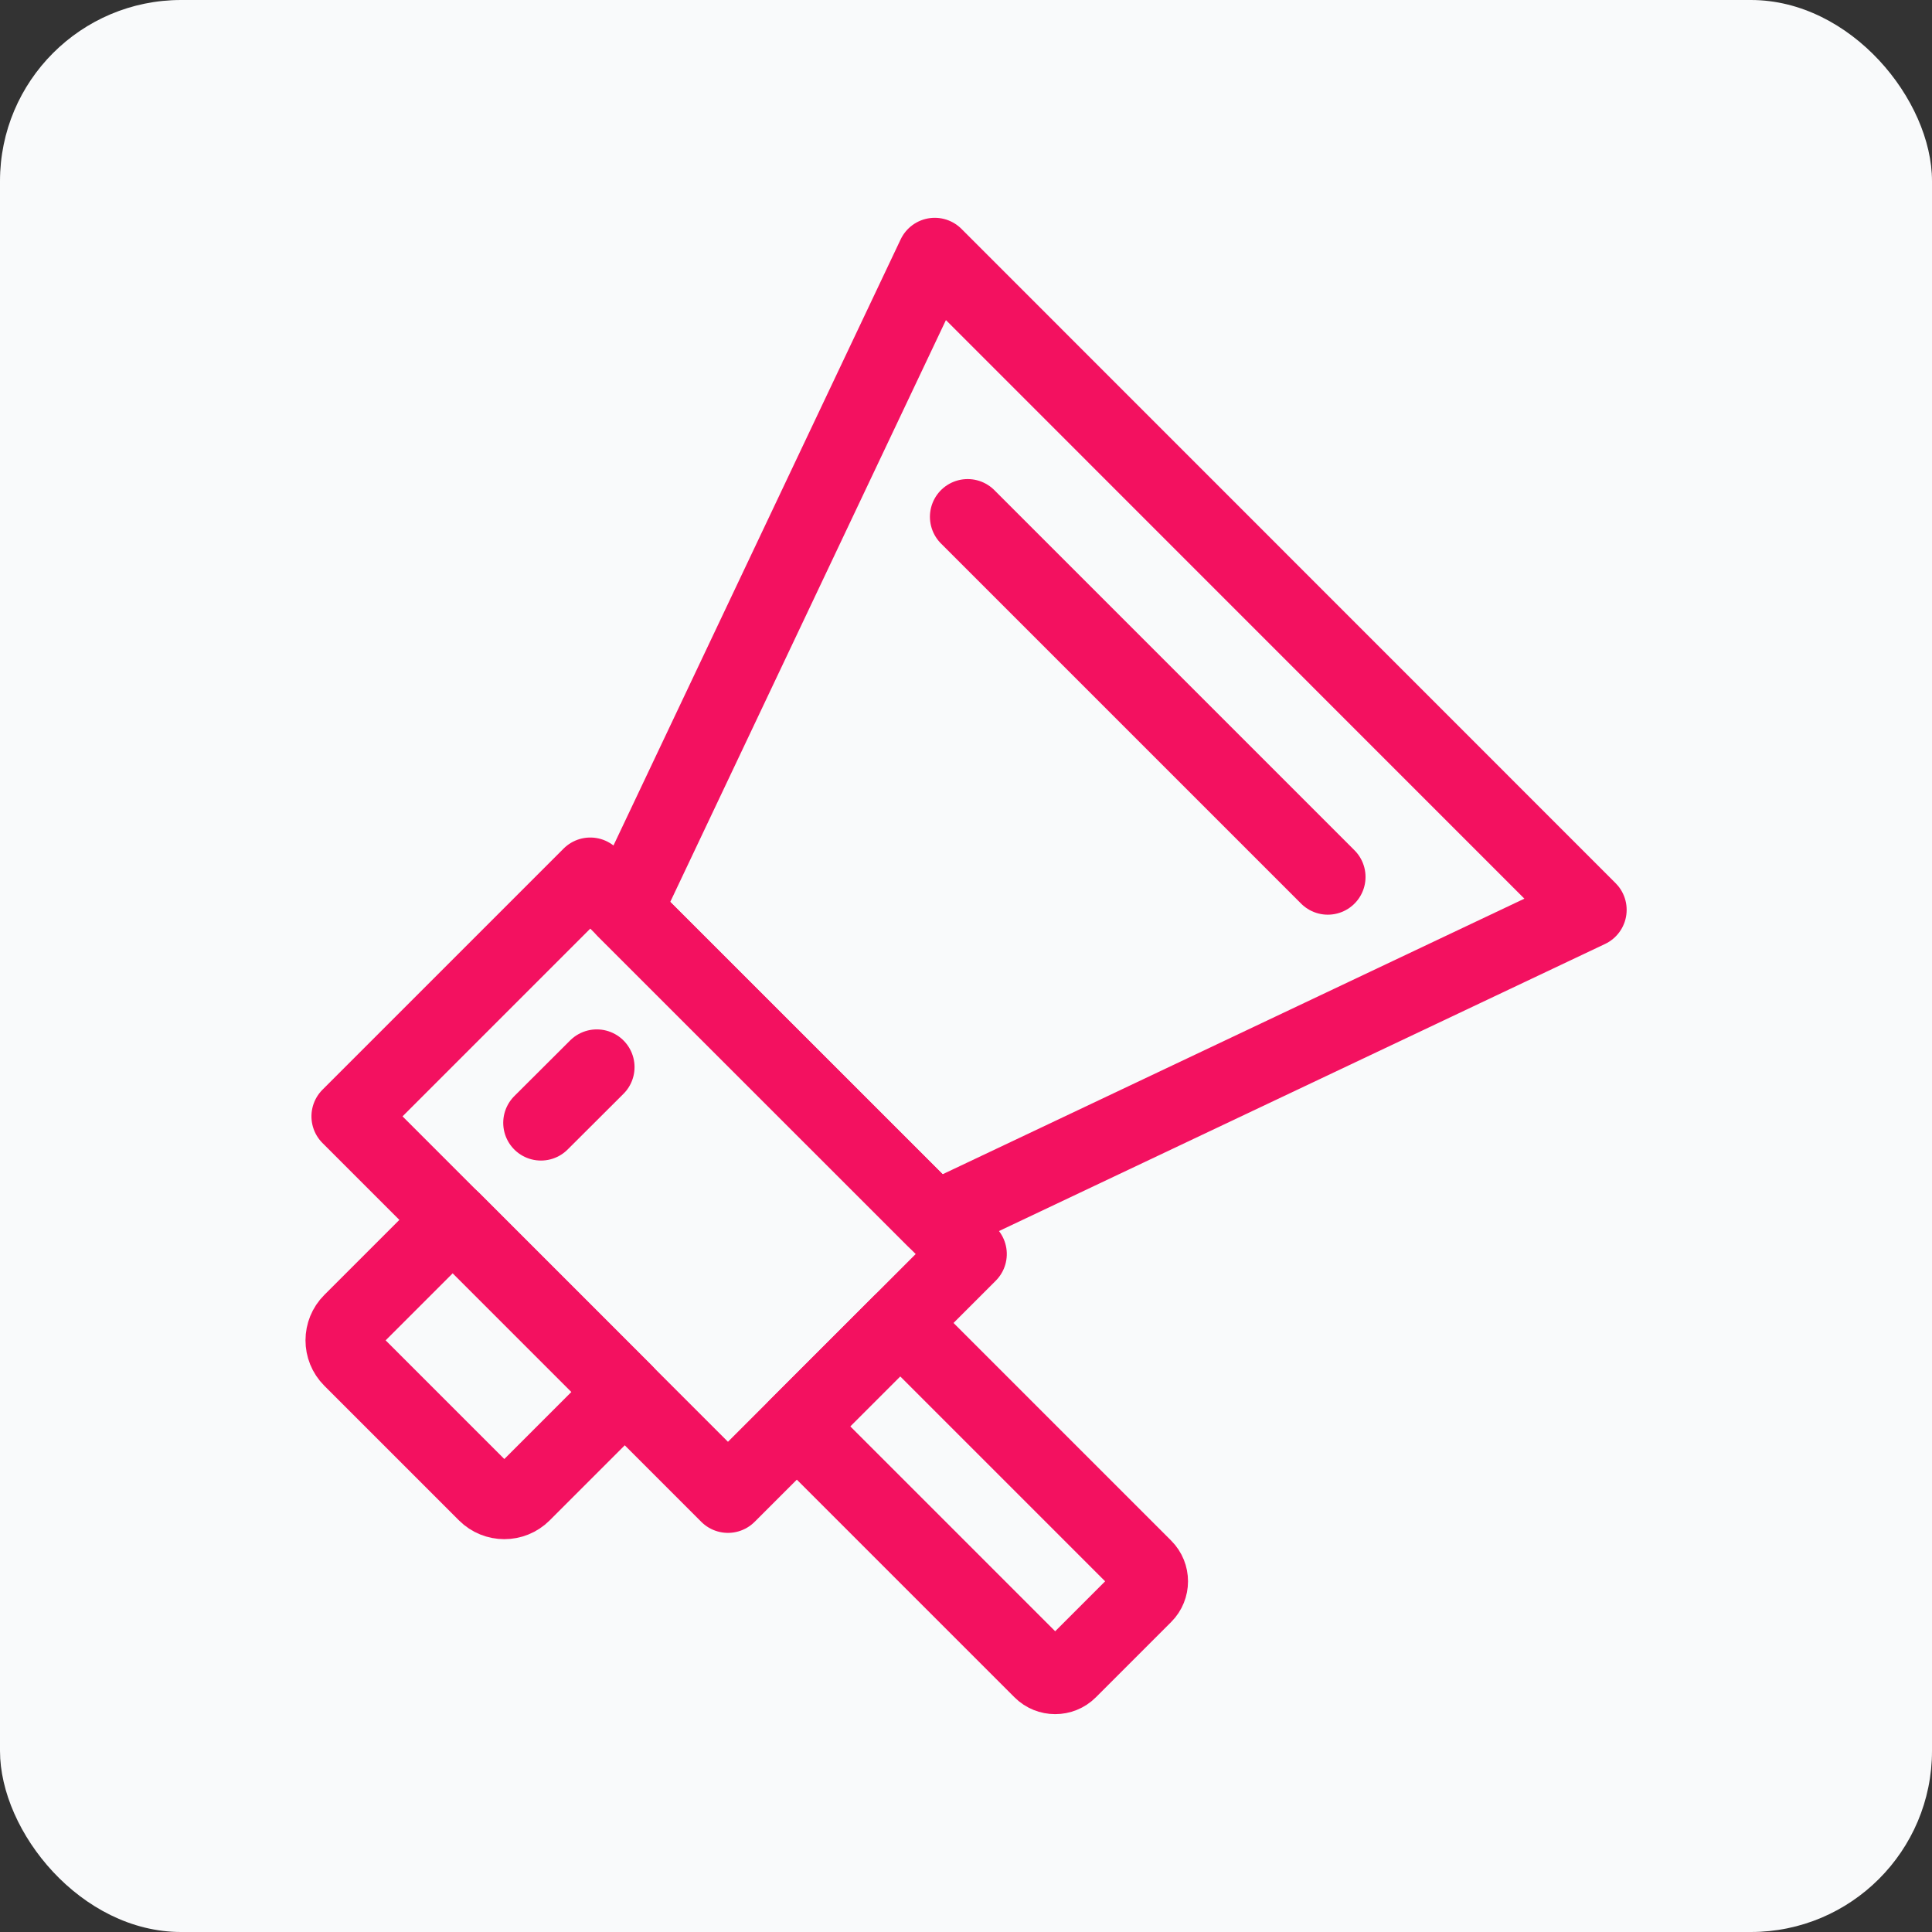
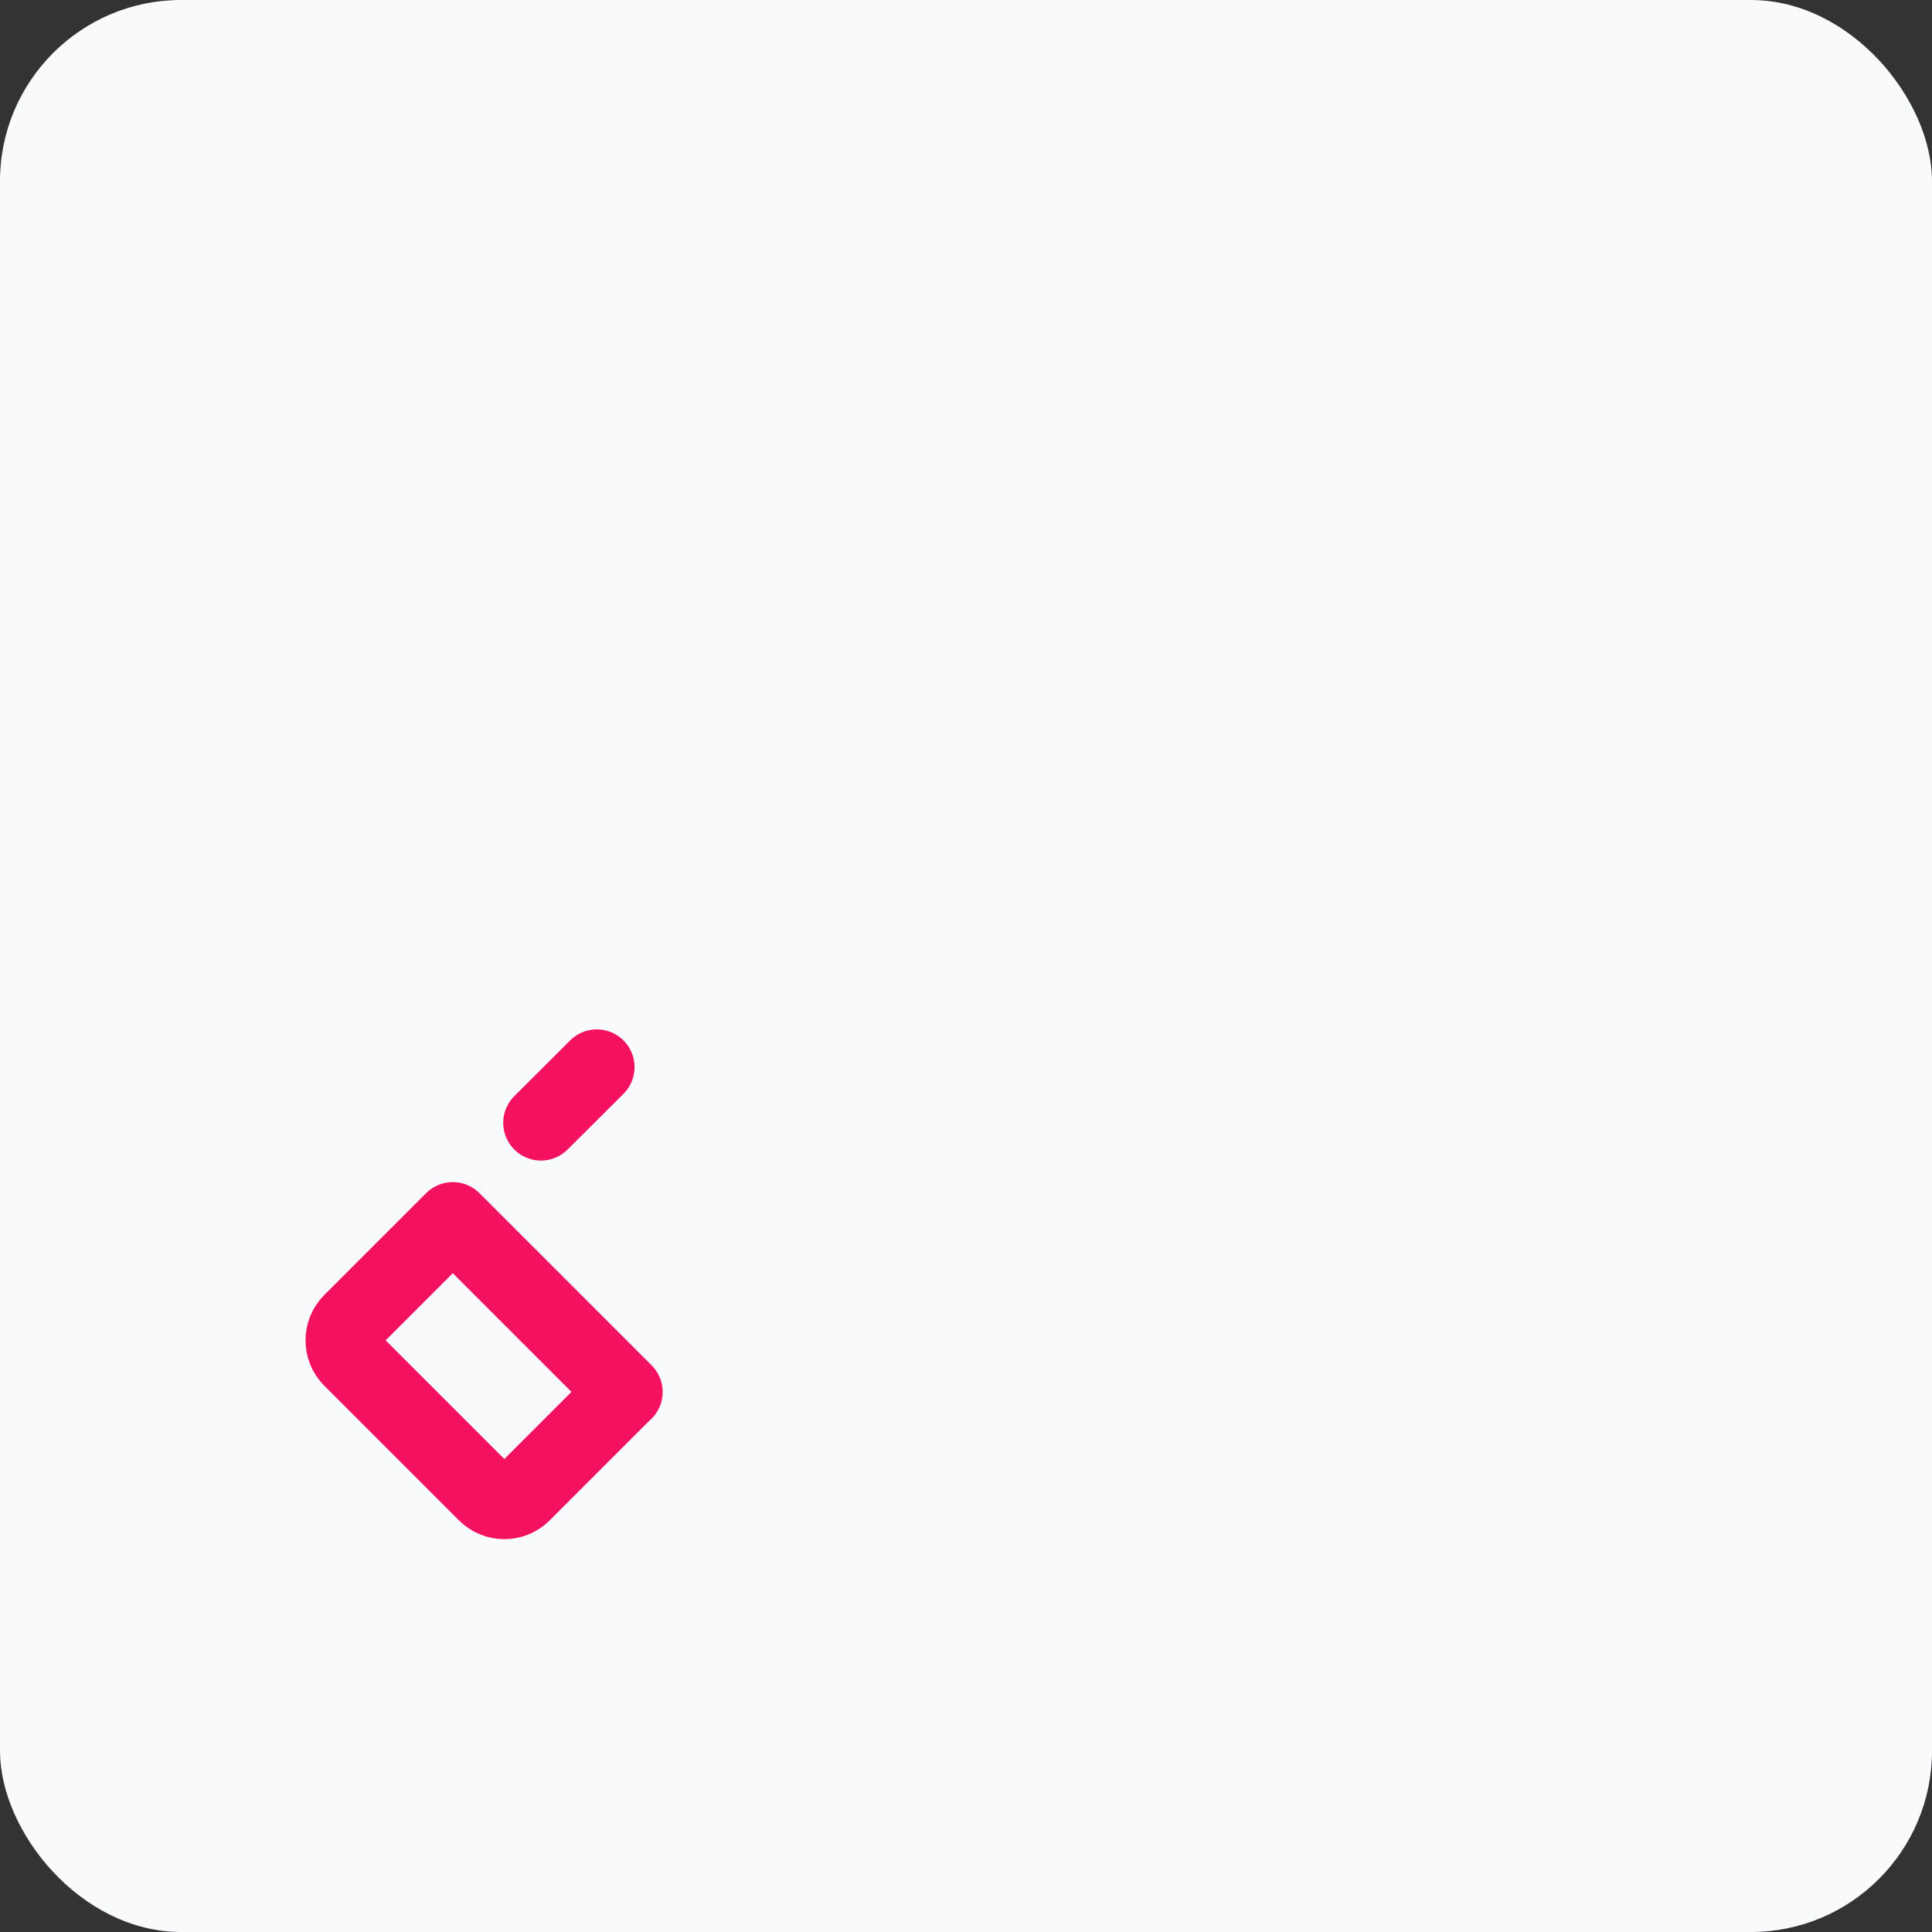
<svg xmlns="http://www.w3.org/2000/svg" viewBox="0 0 128 128">
  <rect x="0" y="0" width="128" height="128" fill="#333333" stroke="none" />
  <defs>
    <style>
      .cls-1 {
        fill: #f9fafb;
      }

      .cls-2 {
        fill: none;
        stroke: #f31160;
        stroke-linecap: round;
        stroke-linejoin: round;
        stroke-width: 5px;
      }
    </style>
  </defs>
  <g id="sfondo">
    <rect class="cls-1" width="128" height="128" rx="12" ry="12" />
  </g>
  <g id="icone">
    <g>
      <g>
-         <path class="cls-2" d="M59.94,87.53h9.68v22.89c0,.72-.59,1.31-1.31,1.31h-7.06c-.72,0-1.31-.59-1.31-1.31v-22.89h0Z" transform="translate(-51.48 74.99) rotate(-45)" />
-         <rect class="cls-2" x="32.38" y="60.78" width="22.59" height="35.49" transform="translate(-42.74 53.88) rotate(-45)" />
-         <path class="cls-2" d="M26.05,82.44h9.54c.97,0,1.75.79,1.75,1.75v12.62c0,.97-.79,1.75-1.75,1.75h-9.54v-16.13h0Z" transform="translate(118.11 132.09) rotate(135)" />
-         <polygon class="cls-2" points="105.27 60.28 61.93 80.81 41.39 60.28 61.93 16.93 105.27 60.28" />
-         <line class="cls-2" x1="87.97" y1="58.1" x2="64.11" y2="34.24" />
+         <path class="cls-2" d="M26.05,82.44h9.54c.97,0,1.75.79,1.75,1.75v12.62c0,.97-.79,1.75-1.75,1.75h-9.54v-16.13h0" transform="translate(118.11 132.09) rotate(135)" />
      </g>
      <line class="cls-2" x1="35.84" y1="74.39" x2="39.54" y2="70.7" />
    </g>
  </g>
</svg>